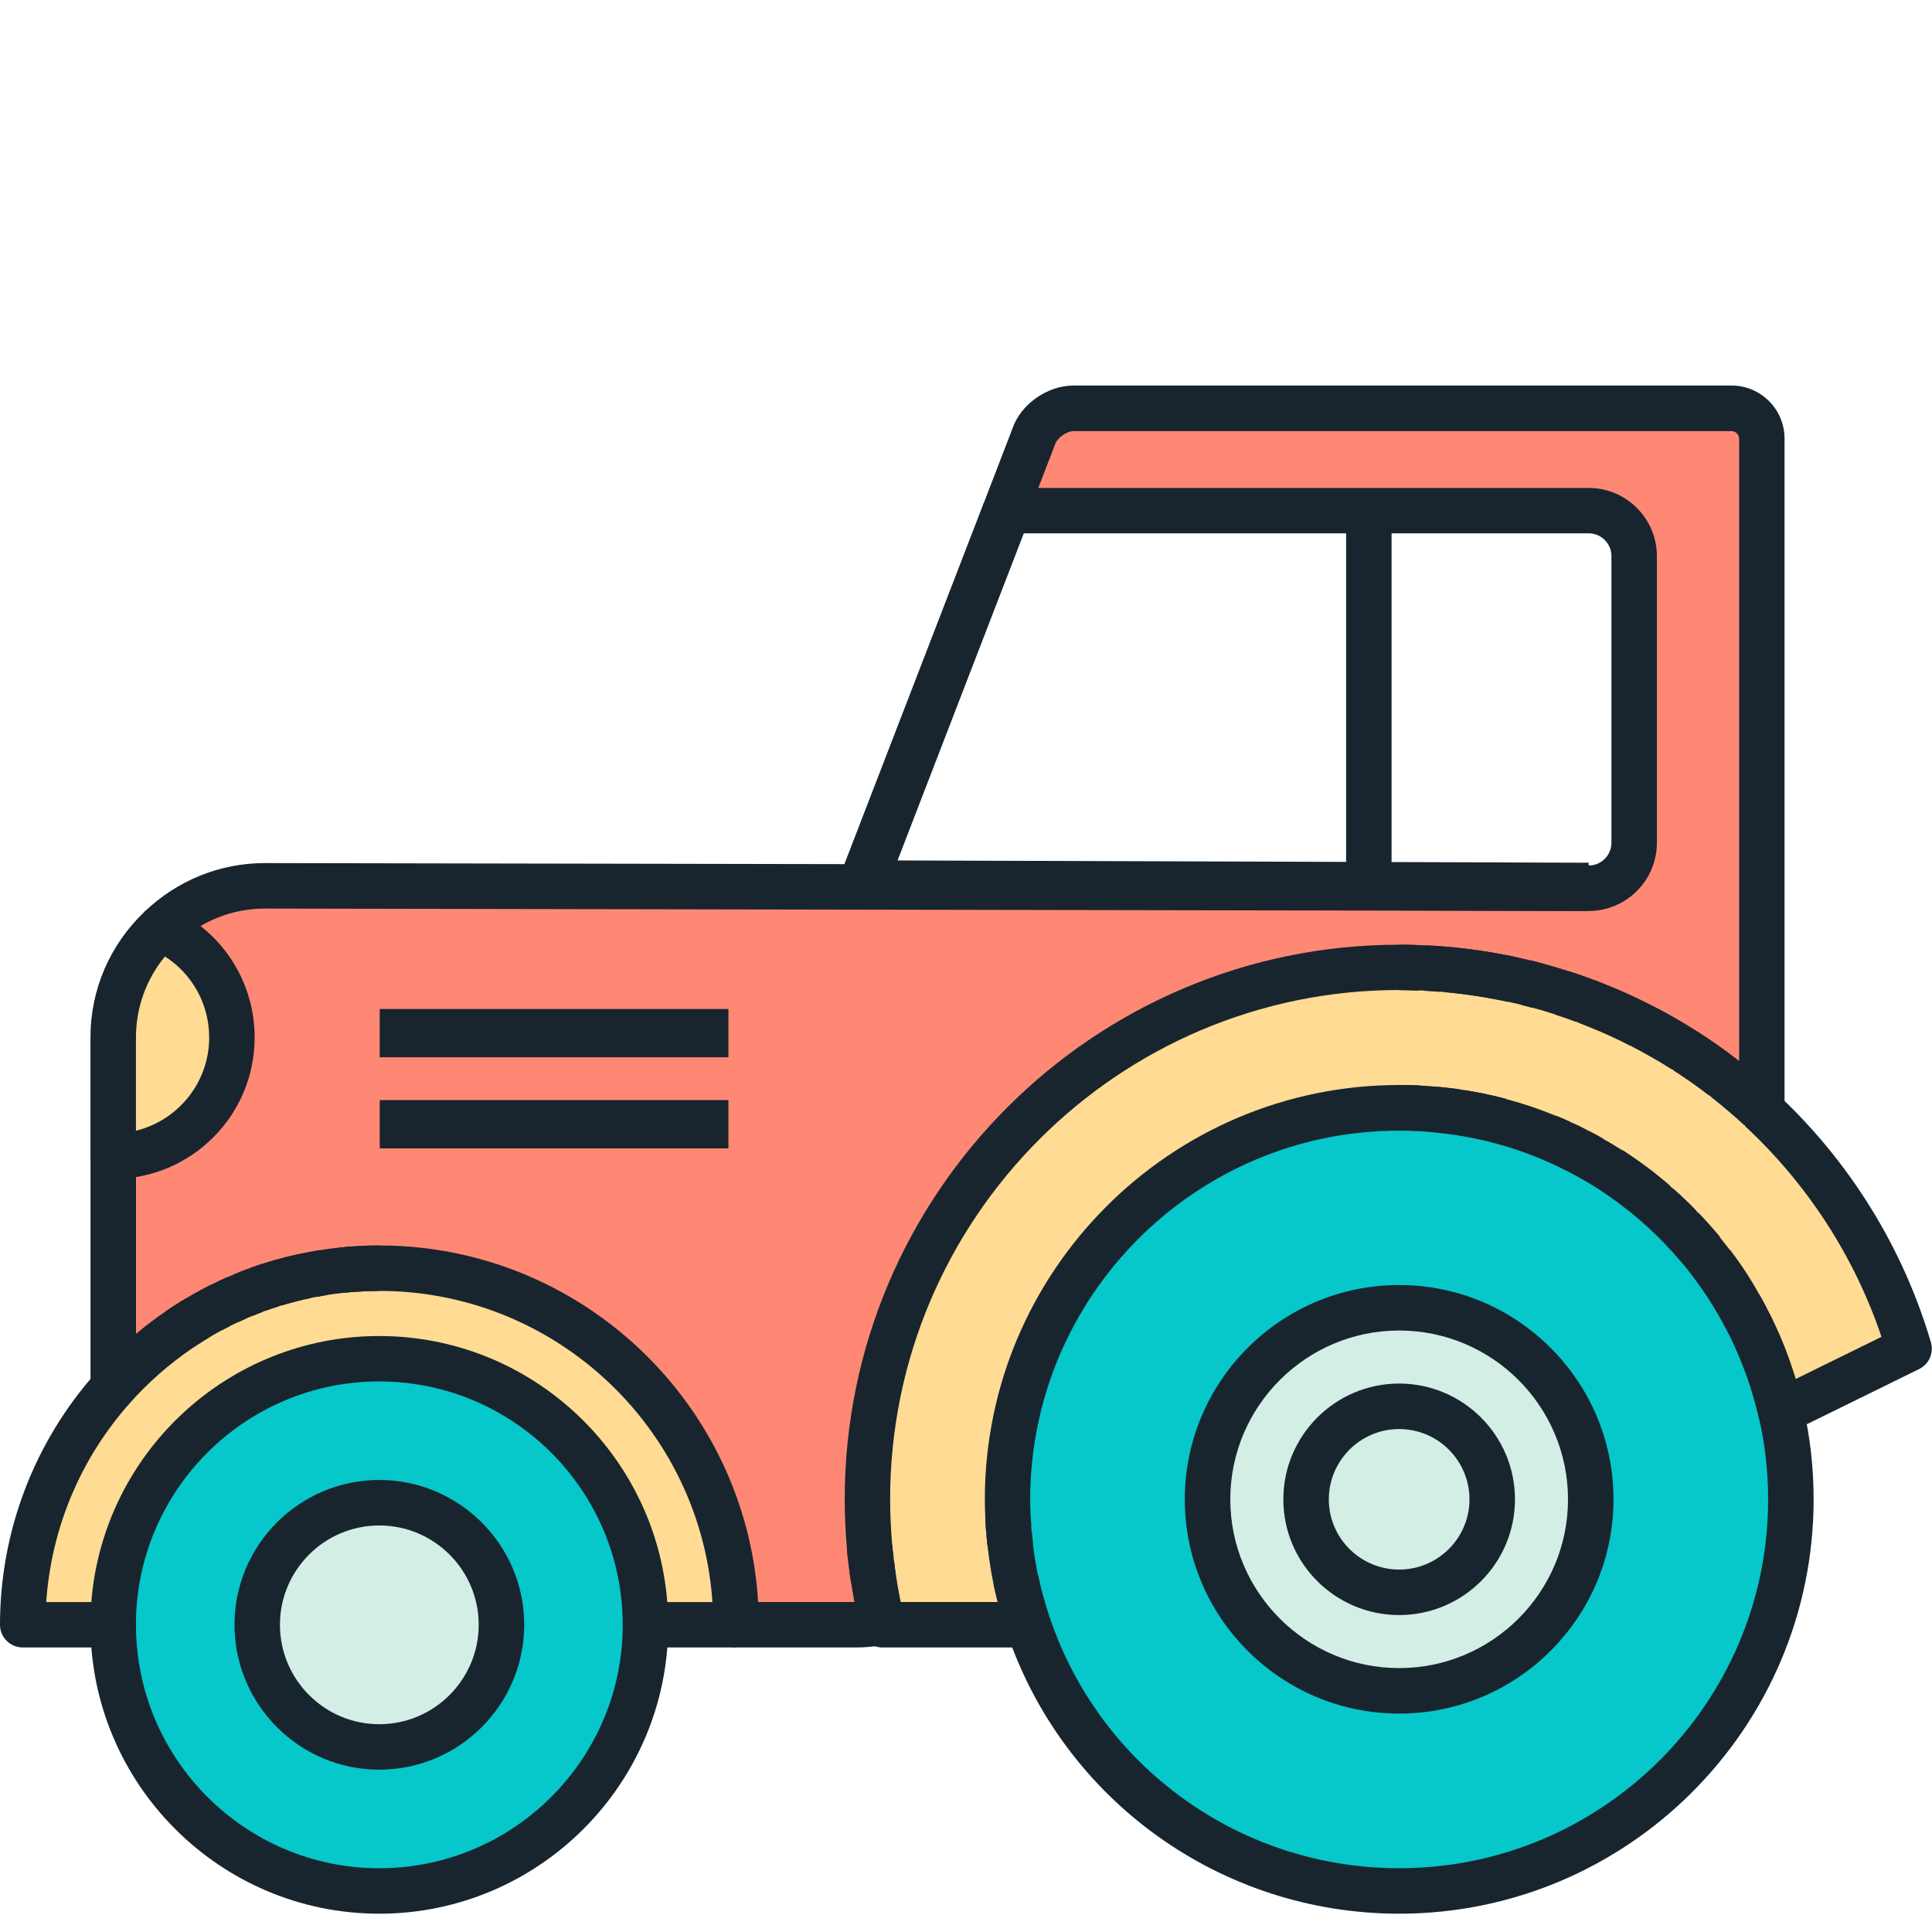
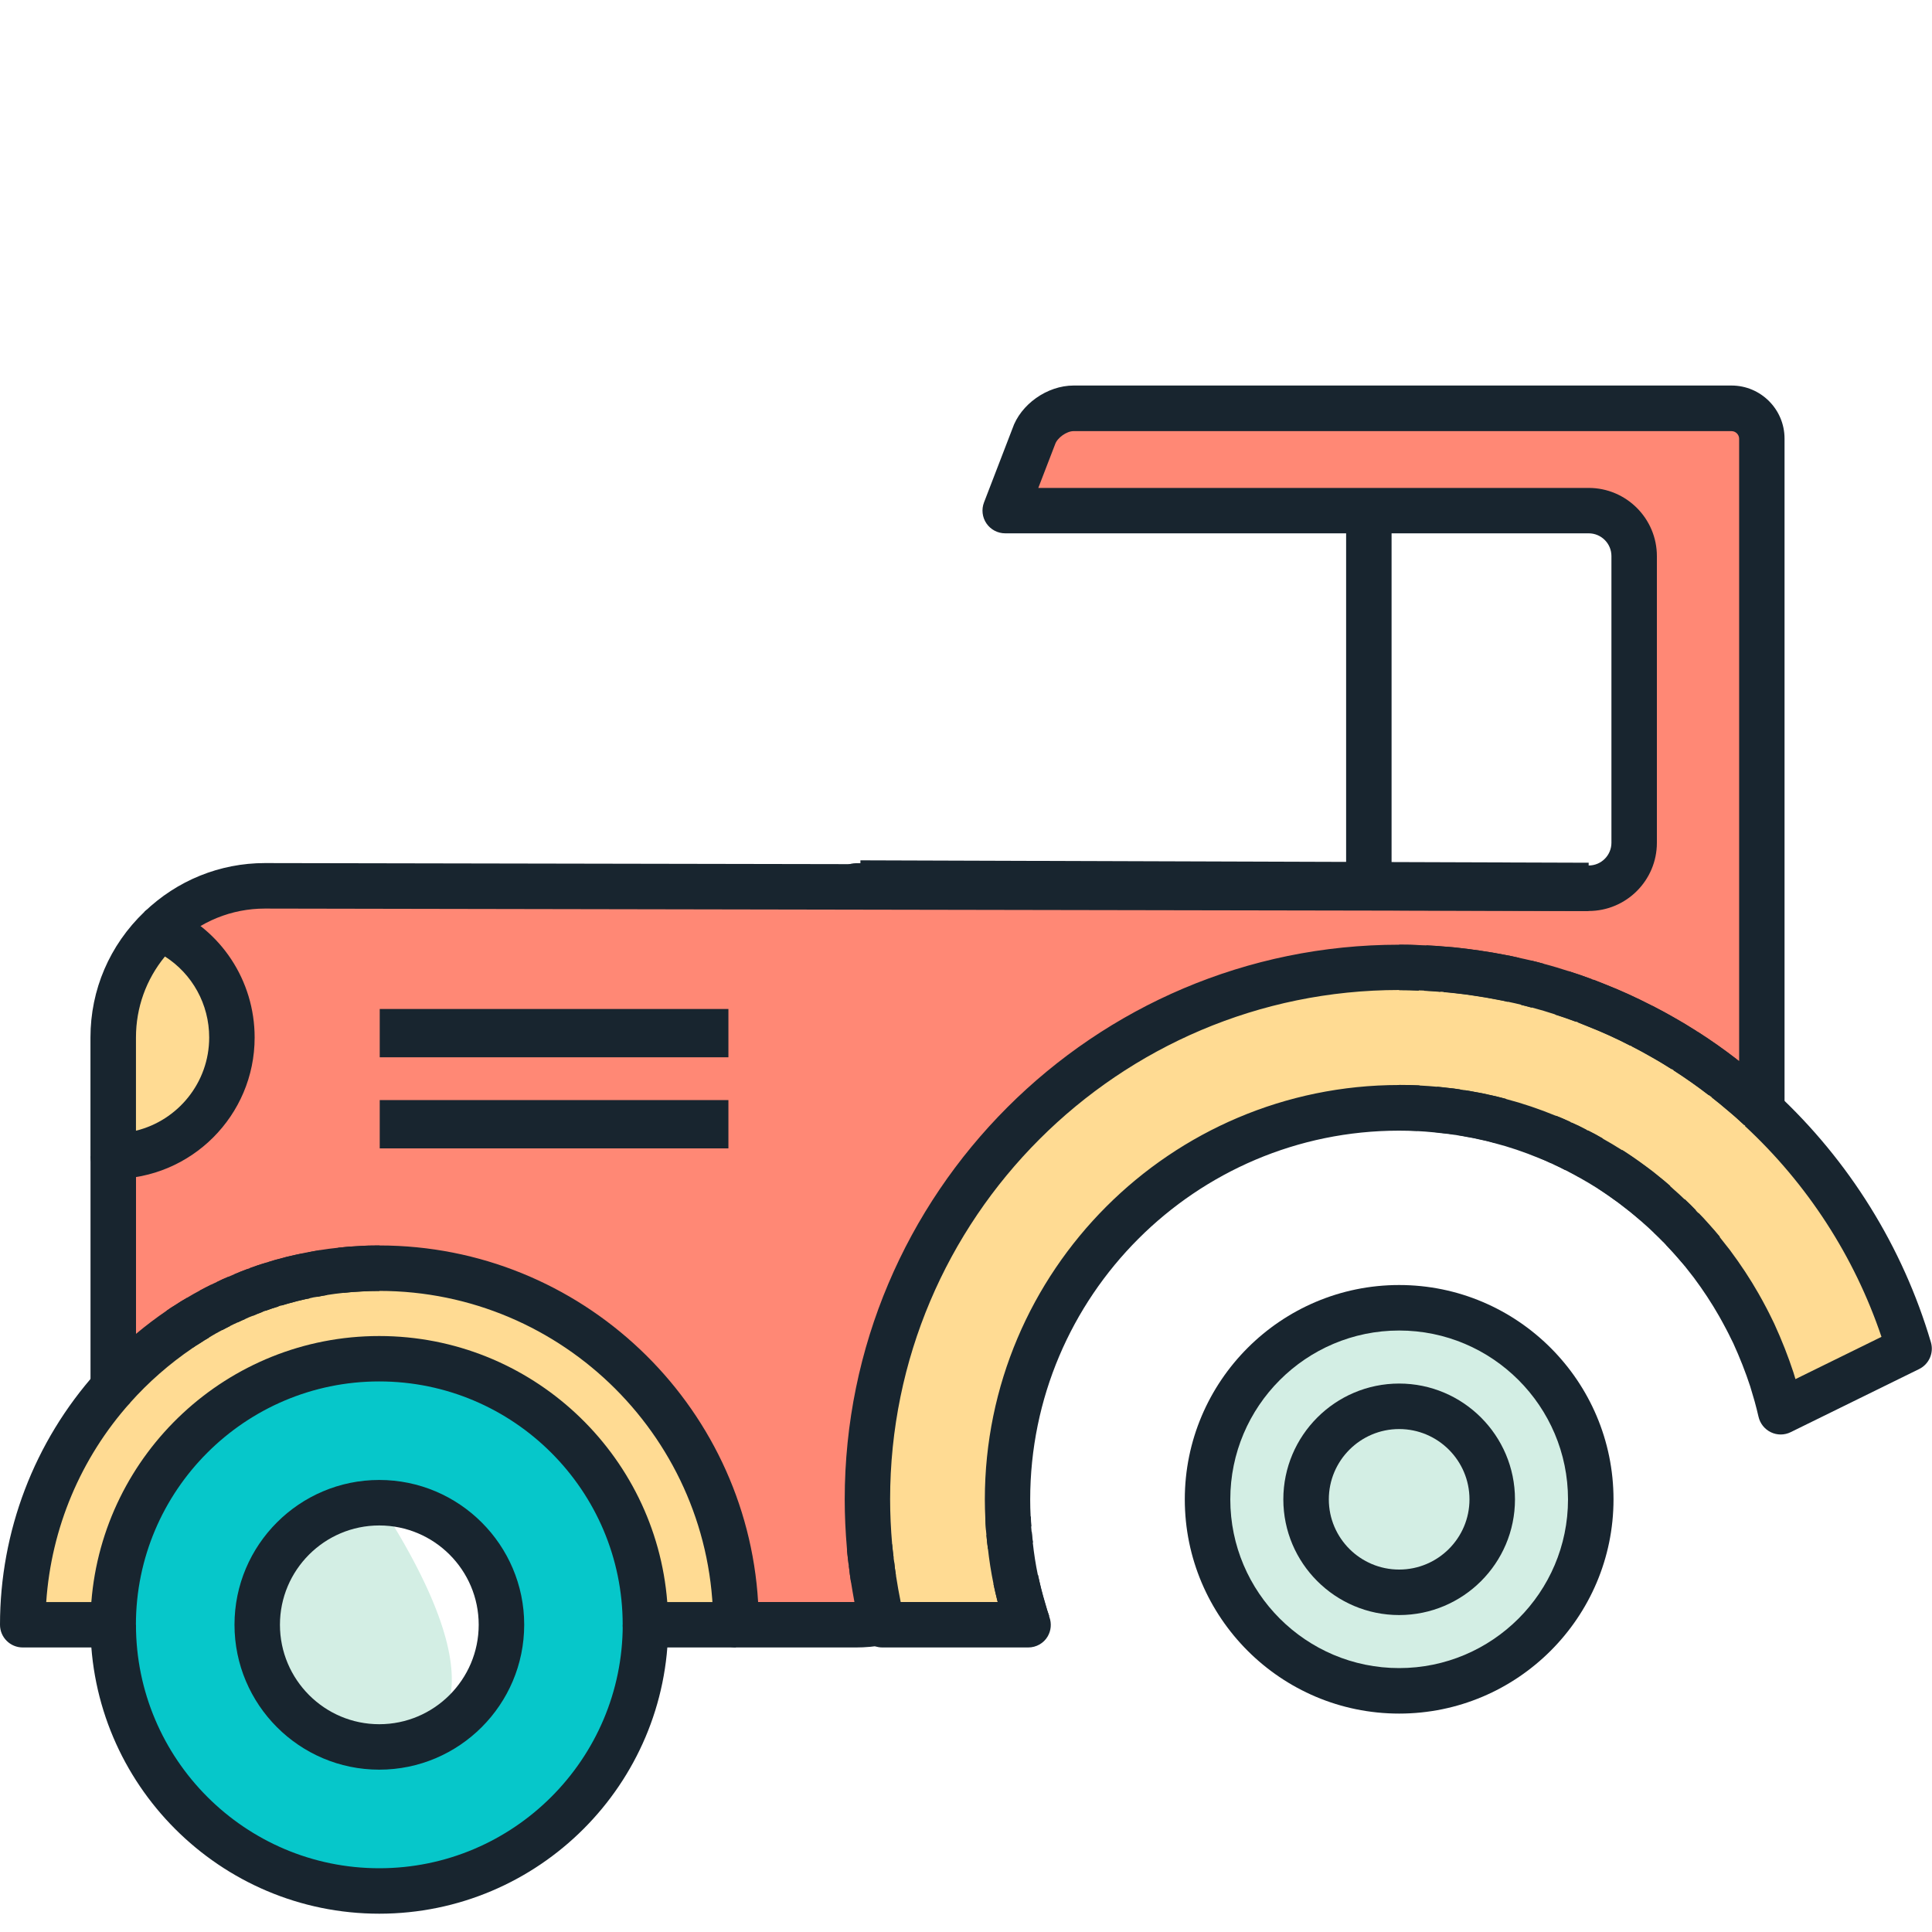
<svg xmlns="http://www.w3.org/2000/svg" width="40px" height="40px" viewBox="0 0 40 40" version="1.1">
  <title>ActividadesIndustrialesAgrícolasYGanaderas_40x40</title>
  <desc>Created with Sketch.</desc>
  <g id="ActividadesIndustrialesAgrícolasYGanaderas_40x40" stroke="none" stroke-width="1" fill="none" fill-rule="evenodd">
    <g id="shutterstock_383303479-[Convertido]-02" transform="translate(0, 7)" fill-rule="nonzero">
      <g id="Group" transform="translate(0, 1)">
-         <path d="M7.852,23.112 C9.249,23.112 10.382,24.245 10.382,25.638 C10.382,27.035 9.249,28.168 7.852,28.168 C6.455,28.168 5.326,27.035 5.326,25.638 C5.326,24.245 6.456,23.112 7.852,23.112 Z" id="Path" fill="#D3EEE4" />
+         <path d="M7.852,23.112 C10.382,27.035 9.249,28.168 7.852,28.168 C6.455,28.168 5.326,27.035 5.326,25.638 C5.326,24.245 6.456,23.112 7.852,23.112 Z" id="Path" fill="#D3EEE4" />
        <path d="M28.968,19.076 C31.159,19.076 32.935,20.852 32.935,23.043 C32.935,25.234 31.159,27.007 28.968,27.007 C26.777,27.007 25.001,25.234 25.001,23.043 C25.001,20.852 26.777,19.076 28.968,19.076 Z M30.895,23.043 C30.895,21.979 30.032,21.116 28.968,21.116 C27.904,21.116 27.041,21.979 27.041,23.043 C27.041,24.107 27.904,24.967 28.968,24.967 C30.032,24.967 30.895,24.107 30.895,23.043 Z" id="Shape" fill="#D3EEE4" />
        <path d="M28.968,21.116 C30.032,21.116 30.895,21.979 30.895,23.043 C30.895,24.107 30.032,24.967 28.968,24.967 C27.904,24.967 27.041,24.107 27.041,23.043 C27.041,21.979 27.904,21.116 28.968,21.116 Z" id="Path" fill="#D3EEE4" />
        <path d="M7.852,20.131 C10.896,20.131 13.363,22.598 13.363,25.639 C13.363,28.683 10.896,31.15 7.852,31.15 C4.811,31.15 2.344,28.683 2.344,25.639 C2.344,22.598 4.811,20.131 7.852,20.131 Z M10.382,25.639 C10.382,24.246 9.249,23.113 7.852,23.113 C6.455,23.113 5.326,24.246 5.326,25.639 C5.326,27.036 6.456,28.169 7.852,28.169 C9.249,28.168 10.382,27.035 10.382,25.639 Z" id="Shape" fill="#06C7CA" />
-         <path d="M36.871,21.226 C37.009,21.81 37.078,22.419 37.078,23.043 C37.078,27.518 33.447,31.15 28.968,31.15 C25.396,31.15 22.368,28.843 21.288,25.639 C21.285,25.633 21.285,25.626 21.282,25.62 C21.251,25.526 21.219,25.428 21.191,25.331 C21.128,25.124 21.078,24.914 21.031,24.7 C20.984,24.471 20.946,24.239 20.921,24.003 C20.909,23.918 20.899,23.83 20.893,23.746 C20.89,23.711 20.887,23.677 20.884,23.642 C20.878,23.567 20.874,23.488 20.871,23.413 C20.865,23.291 20.861,23.168 20.861,23.043 C20.861,18.564 24.489,14.933 28.968,14.933 C29.103,14.933 29.235,14.936 29.366,14.942 C29.479,14.948 29.595,14.955 29.708,14.967 C29.774,14.973 29.843,14.98 29.909,14.989 C29.994,14.995 30.075,15.008 30.157,15.02 C30.191,15.023 30.226,15.03 30.261,15.036 C30.327,15.045 30.39,15.058 30.456,15.07 C30.547,15.086 30.634,15.102 30.723,15.123 C30.836,15.145 30.949,15.173 31.059,15.205 C31.398,15.293 31.727,15.406 32.047,15.538 C32.135,15.573 32.223,15.61 32.308,15.651 C32.327,15.657 32.346,15.667 32.361,15.676 C32.452,15.717 32.54,15.758 32.625,15.805 C32.641,15.811 32.657,15.818 32.672,15.827 C32.763,15.874 32.851,15.921 32.939,15.971 C33.074,16.046 33.206,16.125 33.335,16.206 C33.492,16.307 33.642,16.413 33.793,16.523 C33.881,16.589 33.969,16.658 34.056,16.727 C34.128,16.786 34.201,16.846 34.273,16.909 C34.292,16.925 34.314,16.943 34.336,16.965 C34.411,17.028 34.484,17.097 34.556,17.166 C34.559,17.166 34.562,17.169 34.562,17.172 C34.634,17.241 34.706,17.31 34.775,17.382 C34.793,17.401 34.813,17.42 34.831,17.442 C34.897,17.511 34.96,17.58 35.023,17.649 C35.098,17.734 35.17,17.818 35.243,17.903 C35.312,17.991 35.381,18.079 35.45,18.167 C35.651,18.437 35.836,18.716 36.003,19.008 C36.059,19.105 36.113,19.206 36.166,19.306 C36.219,19.407 36.267,19.507 36.317,19.607 C36.458,19.915 36.584,20.232 36.69,20.558 C36.724,20.668 36.756,20.778 36.787,20.887 C36.818,21.003 36.846,21.113 36.871,21.226 Z M32.935,23.043 C32.935,20.852 31.159,19.076 28.968,19.076 C26.777,19.076 25.001,20.852 25.001,23.043 C25.001,25.234 26.777,27.007 28.968,27.007 C31.159,27.007 32.935,25.234 32.935,23.043 Z" id="Shape" fill="#06C7CA" />
        <path d="M3.314,11.221 C4.19,11.594 4.802,12.467 4.802,13.48 C4.802,14.836 3.7,15.937 2.345,15.937 L2.345,13.48 C2.344,12.592 2.718,11.792 3.314,11.221 Z" id="Path" fill="#FFDB93" />
        <path d="M7.852,18.257 C11.932,18.257 15.237,21.562 15.237,25.639 L13.363,25.639 C13.363,22.598 10.896,20.131 7.852,20.131 C4.811,20.131 2.344,22.598 2.344,25.639 L0.471,25.639 C0.471,23.753 1.177,22.033 2.345,20.727 C2.753,20.269 3.218,19.864 3.726,19.518 C3.773,19.484 3.82,19.452 3.87,19.424 C3.945,19.374 4.024,19.323 4.102,19.28 C4.19,19.227 4.278,19.176 4.369,19.129 C4.435,19.092 4.501,19.057 4.57,19.026 C4.614,19.004 4.658,18.982 4.702,18.963 C4.768,18.928 4.834,18.9 4.903,18.872 C4.95,18.85 4.997,18.831 5.044,18.812 C5.122,18.778 5.201,18.746 5.279,18.718 C5.298,18.712 5.32,18.702 5.338,18.696 C5.439,18.658 5.539,18.624 5.64,18.596 C5.656,18.59 5.675,18.583 5.69,18.58 C5.778,18.552 5.865,18.527 5.954,18.505 C6.01,18.489 6.067,18.473 6.127,18.461 C6.193,18.445 6.259,18.43 6.328,18.417 C6.375,18.404 6.422,18.395 6.473,18.389 C6.545,18.373 6.62,18.361 6.696,18.348 C6.815,18.329 6.934,18.313 7.057,18.301 C7.186,18.285 7.314,18.276 7.446,18.27 C7.579,18.26 7.714,18.257 7.852,18.257 Z" id="Path" fill="#FFDB93" />
        <path d="M39.529,19.92 L36.871,21.226 C36.849,21.113 36.821,21 36.786,20.89 C36.758,20.78 36.726,20.67 36.689,20.561 C36.585,20.235 36.463,19.918 36.316,19.61 C36.272,19.51 36.222,19.409 36.165,19.309 C36.118,19.208 36.061,19.108 36.002,19.011 C35.838,18.716 35.654,18.437 35.449,18.17 C35.38,18.082 35.311,17.994 35.242,17.906 C35.173,17.821 35.1,17.737 35.022,17.652 C34.962,17.583 34.899,17.514 34.83,17.445 C34.811,17.423 34.792,17.404 34.774,17.385 C34.705,17.313 34.633,17.241 34.561,17.175 C34.561,17.172 34.557,17.169 34.555,17.169 C34.483,17.097 34.411,17.031 34.335,16.968 C34.313,16.946 34.291,16.927 34.272,16.912 C34.2,16.849 34.128,16.786 34.055,16.73 C33.97,16.658 33.883,16.592 33.792,16.526 C33.644,16.416 33.491,16.31 33.334,16.209 C33.205,16.127 33.073,16.049 32.938,15.974 C32.85,15.921 32.762,15.873 32.671,15.83 C32.655,15.82 32.64,15.814 32.624,15.808 C32.536,15.761 32.448,15.717 32.36,15.679 C32.345,15.67 32.326,15.66 32.307,15.654 C32.222,15.613 32.134,15.576 32.046,15.541 C31.726,15.409 31.397,15.296 31.058,15.208 C30.948,15.177 30.835,15.152 30.722,15.126 C30.634,15.104 30.546,15.088 30.455,15.073 C30.392,15.06 30.326,15.048 30.26,15.039 C30.225,15.033 30.191,15.026 30.156,15.023 C30.074,15.01 29.99,14.998 29.908,14.992 C29.842,14.982 29.776,14.976 29.707,14.97 C29.594,14.957 29.478,14.951 29.365,14.945 C29.233,14.939 29.098,14.936 28.967,14.936 C24.488,14.936 20.86,18.567 20.86,23.046 C20.86,23.171 20.863,23.294 20.87,23.416 C20.873,23.491 20.876,23.57 20.883,23.645 C20.886,23.679 20.889,23.714 20.892,23.749 C20.898,23.837 20.908,23.922 20.92,24.006 C20.945,24.241 20.983,24.474 21.03,24.703 C21.074,24.917 21.127,25.127 21.19,25.334 C21.215,25.431 21.246,25.529 21.281,25.623 C21.284,25.629 21.284,25.636 21.287,25.642 L18.268,25.642 C18.265,25.626 18.261,25.611 18.258,25.595 C18.233,25.491 18.211,25.391 18.189,25.287 C18.148,25.089 18.114,24.892 18.082,24.691 C18.066,24.587 18.05,24.484 18.041,24.38 C18.035,24.355 18.032,24.333 18.032,24.311 C18.019,24.214 18.01,24.12 18,24.022 C17.972,23.699 17.956,23.376 17.956,23.046 C17.956,16.964 22.884,12.033 28.966,12.033 C29.107,12.033 29.252,12.036 29.393,12.042 C29.431,12.042 29.468,12.045 29.506,12.045 C29.625,12.051 29.748,12.058 29.867,12.07 C29.886,12.07 29.901,12.073 29.92,12.073 C30.008,12.079 30.093,12.089 30.177,12.098 C30.306,12.114 30.434,12.129 30.56,12.148 C30.733,12.173 30.905,12.202 31.078,12.236 C31.163,12.252 31.247,12.271 31.332,12.289 C31.423,12.308 31.508,12.327 31.596,12.349 C31.678,12.368 31.756,12.39 31.838,12.412 C32.004,12.456 32.171,12.506 32.334,12.559 C32.488,12.606 32.639,12.66 32.789,12.716 C32.805,12.722 32.821,12.726 32.836,12.732 C32.908,12.764 32.983,12.792 33.056,12.82 C33.37,12.945 33.674,13.084 33.972,13.237 C33.978,13.237 33.981,13.24 33.988,13.243 C34.135,13.318 34.283,13.4 34.427,13.481 C34.575,13.566 34.716,13.651 34.86,13.742 C34.873,13.752 34.888,13.761 34.901,13.767 C35.165,13.936 35.418,14.115 35.667,14.307 C35.686,14.323 35.708,14.338 35.73,14.354 C35.846,14.445 35.962,14.539 36.075,14.637 C36.195,14.737 36.314,14.841 36.427,14.948 C36.437,14.954 36.443,14.964 36.452,14.97 C37.885,16.295 38.961,17.996 39.529,19.92 Z" id="Path" fill="#FFDB93" />
        <path d="M28.341,10.383 L32.892,10.392 C33.41,10.392 33.834,9.968 33.834,9.45 L33.834,3.515 C33.834,2.997 33.41,2.573 32.892,2.573 L28.341,2.573 L20.812,2.573 L21.399,1.048 C21.509,0.722 21.882,0.455 22.227,0.455 L35.848,0.455 C36.193,0.455 36.476,0.738 36.476,1.083 L36.476,14.811 C36.476,14.868 36.466,14.918 36.454,14.968 C36.445,14.962 36.438,14.952 36.429,14.946 C36.313,14.839 36.197,14.732 36.077,14.635 C35.964,14.538 35.848,14.443 35.732,14.352 C35.71,14.336 35.688,14.321 35.669,14.305 C35.421,14.113 35.167,13.934 34.903,13.765 C34.89,13.759 34.875,13.749 34.862,13.74 C34.721,13.649 34.576,13.561 34.429,13.479 C34.285,13.394 34.137,13.316 33.99,13.241 C33.984,13.238 33.98,13.235 33.974,13.235 C33.676,13.078 33.371,12.94 33.058,12.818 C32.986,12.786 32.91,12.758 32.838,12.73 C32.822,12.724 32.806,12.72 32.791,12.714 C32.641,12.658 32.49,12.604 32.336,12.557 C32.173,12.504 32.007,12.453 31.84,12.41 C31.762,12.388 31.68,12.366 31.598,12.347 C31.51,12.325 31.425,12.306 31.334,12.287 C31.249,12.265 31.165,12.249 31.08,12.234 C30.907,12.2 30.735,12.171 30.562,12.146 C30.436,12.127 30.308,12.109 30.179,12.096 C30.094,12.086 30.006,12.077 29.922,12.071 C29.903,12.071 29.888,12.068 29.869,12.068 C29.75,12.056 29.627,12.049 29.508,12.043 C29.47,12.043 29.433,12.04 29.395,12.04 C29.254,12.034 29.11,12.031 28.968,12.031 C22.886,12.031 17.958,16.962 17.958,23.044 C17.958,23.373 17.974,23.697 18.002,24.02 C18.012,24.117 18.021,24.215 18.034,24.309 C18.034,24.331 18.037,24.353 18.043,24.378 C18.052,24.482 18.068,24.585 18.084,24.689 C18.115,24.89 18.15,25.087 18.191,25.285 C18.21,25.389 18.235,25.492 18.26,25.593 C18.084,25.621 17.905,25.64 17.723,25.64 L15.237,25.64 C15.237,21.563 11.932,18.258 7.852,18.258 C7.714,18.258 7.579,18.261 7.444,18.271 C7.312,18.277 7.183,18.287 7.055,18.302 C6.933,18.315 6.813,18.33 6.694,18.349 C6.619,18.362 6.543,18.374 6.471,18.39 C6.421,18.396 6.374,18.406 6.326,18.418 C6.257,18.431 6.191,18.446 6.125,18.462 C6.066,18.475 6.009,18.49 5.952,18.506 C5.864,18.528 5.776,18.553 5.688,18.581 C5.672,18.584 5.653,18.591 5.638,18.597 C5.537,18.625 5.437,18.66 5.336,18.697 C5.317,18.703 5.296,18.713 5.277,18.719 C5.199,18.747 5.12,18.779 5.042,18.813 C4.995,18.832 4.948,18.851 4.901,18.873 C4.832,18.901 4.766,18.932 4.7,18.964 C4.656,18.983 4.612,19.005 4.568,19.027 C4.5,19.06 4.435,19.095 4.369,19.129 C4.278,19.176 4.19,19.226 4.102,19.28 C4.024,19.324 3.945,19.374 3.87,19.424 C3.82,19.452 3.773,19.487 3.726,19.518 C3.218,19.863 2.753,20.268 2.345,20.727 L2.345,15.937 C3.701,15.937 4.802,14.835 4.802,13.48 C4.802,12.466 4.19,11.594 3.314,11.221 C3.879,10.678 4.642,10.342 5.483,10.342 L28.341,10.383 Z" id="Path" fill="#FF8875" />
      </g>
      <g id="Group" fill="#18252F">
-         <path d="M28.968,32.621 C25.283,32.621 22.017,30.277 20.842,26.789 L21.734,26.489 C22.78,29.594 25.687,31.68 28.968,31.68 C33.18,31.68 36.607,28.255 36.607,24.044 C36.607,23.455 36.541,22.88 36.412,22.335 C36.389,22.22 36.365,22.124 36.336,22.031 C36.304,21.91 36.276,21.812 36.243,21.714 C36.138,21.382 36.023,21.091 35.891,20.814 C35.847,20.713 35.803,20.626 35.754,20.539 C35.748,20.529 35.743,20.518 35.738,20.508 C35.698,20.423 35.65,20.339 35.6,20.256 C35.442,19.972 35.268,19.708 35.075,19.456 L35.823,18.883 C36.044,19.172 36.243,19.474 36.413,19.782 C36.479,19.888 36.536,19.993 36.583,20.093 C36.644,20.202 36.698,20.311 36.746,20.42 C36.892,20.724 37.022,21.055 37.137,21.418 C37.175,21.529 37.211,21.651 37.242,21.773 C37.274,21.874 37.307,22.004 37.333,22.136 C37.475,22.734 37.549,23.381 37.549,24.043 C37.549,28.773 33.7,32.621 28.968,32.621 Z" id="Path" />
        <path d="M34.878,19.203 C34.815,19.125 34.748,19.048 34.677,18.97 C34.615,18.899 34.56,18.838 34.499,18.777 L35.165,18.111 C35.242,18.188 35.313,18.265 35.38,18.342 C35.455,18.424 35.534,18.515 35.609,18.607 L34.878,19.203 Z" id="Path" />
        <path d="M34.435,18.71 C34.373,18.646 34.308,18.581 34.244,18.522 L34.88,17.827 C34.959,17.9 35.039,17.979 35.115,18.059 L34.435,18.71 Z" id="Path" />
-         <path d="M34.222,18.501 C34.16,18.439 34.098,18.383 34.034,18.329 L34.637,17.606 C34.723,17.678 34.806,17.753 34.888,17.836 L34.222,18.501 Z" id="Path" />
        <path d="M33.963,18.265 C33.898,18.208 33.832,18.151 33.767,18.099 C33.675,18.021 33.598,17.964 33.517,17.905 C33.373,17.798 33.229,17.698 33.081,17.603 L33.589,16.81 C33.755,16.916 33.918,17.029 34.074,17.145 C34.171,17.215 34.268,17.289 34.362,17.369 C34.425,17.417 34.504,17.485 34.582,17.554 L33.963,18.265 Z" id="Path" />
        <path d="M32.694,17.374 C32.62,17.329 32.545,17.289 32.468,17.252 L32.876,16.404 C32.981,16.455 33.082,16.509 33.183,16.57 L32.694,17.374 Z" id="Path" />
        <path d="M32.402,17.221 C32.327,17.181 32.251,17.143 32.175,17.11 L32.545,16.244 C32.646,16.287 32.746,16.337 32.846,16.391 L32.402,17.221 Z" id="Path" />
        <path d="M32.102,17.076 C32.028,17.04 31.952,17.008 31.875,16.978 L32.219,16.101 C32.319,16.14 32.418,16.183 32.514,16.229 L32.102,17.076 Z" id="Path" />
        <path d="M30.93,16.659 C30.828,16.63 30.725,16.607 30.62,16.584 C30.532,16.563 30.455,16.549 30.376,16.535 C30.373,16.534 30.344,16.529 30.342,16.529 C30.293,16.519 30.246,16.51 30.196,16.503 L30.326,15.571 C30.392,15.58 30.454,15.592 30.519,15.604 C30.638,15.625 30.736,15.643 30.835,15.667 C30.946,15.692 31.068,15.719 31.187,15.753 L30.93,16.659 Z" id="Path" />
        <path d="M30.086,16.486 C30.017,16.475 29.947,16.464 29.876,16.459 C29.865,16.458 29.854,16.457 29.843,16.455 C29.785,16.447 29.727,16.442 29.666,16.436 L29.753,15.499 C29.825,15.505 29.893,15.512 29.961,15.521 C30.052,15.528 30.141,15.542 30.23,15.555 L30.086,16.486 Z" id="Path" />
        <path d="M29.345,16.413 C29.22,16.407 29.096,16.404 28.968,16.404 L28.968,15.462 C29.11,15.462 29.249,15.465 29.388,15.472 L29.345,16.413 Z" id="Path" />
        <path d="M20.415,24.683 C20.408,24.6 20.404,24.514 20.401,24.431 L21.342,24.397 C21.344,24.465 21.348,24.536 21.353,24.603 L20.415,24.683 Z" id="Path" />
        <path d="M20.455,25.071 C20.441,24.976 20.43,24.88 20.423,24.781 L21.362,24.712 C21.368,24.788 21.376,24.862 21.387,24.936 L20.455,25.071 Z" id="Path" />
        <path d="M20.84,26.783 C20.8,26.674 20.764,26.562 20.735,26.45 C20.674,26.25 20.616,26.023 20.569,25.796 L21.491,25.605 C21.532,25.805 21.583,26.003 21.641,26.195 C21.667,26.296 21.694,26.378 21.723,26.458 L20.84,26.783 Z" id="Path" />
        <path d="M28.968,28.478 C26.521,28.478 24.53,26.489 24.53,24.043 C24.53,21.596 26.521,19.605 28.968,19.605 C31.415,19.605 33.406,21.596 33.406,24.043 C33.406,26.488 31.415,28.478 28.968,28.478 Z M28.968,20.547 C27.04,20.547 25.472,22.116 25.472,24.043 C25.472,25.969 27.041,27.536 28.968,27.536 C30.895,27.536 32.464,25.969 32.464,24.043 C32.464,22.115 30.896,20.547 28.968,20.547 Z" id="Shape" />
        <path d="M28.968,26.438 C27.646,26.438 26.57,25.364 26.57,24.043 C26.57,22.721 27.646,21.645 28.968,21.645 C30.29,21.645 31.366,22.721 31.366,24.043 C31.366,25.364 30.291,26.438 28.968,26.438 Z M28.968,22.587 C28.165,22.587 27.512,23.24 27.512,24.043 C27.512,24.844 28.165,25.496 28.968,25.496 C29.771,25.496 30.424,24.844 30.424,24.043 C30.424,23.24 29.771,22.587 28.968,22.587 Z" id="Shape" />
        <path d="M7.852,32.621 C4.555,32.621 1.873,29.937 1.873,26.639 L2.815,26.639 C2.815,29.418 5.075,31.68 7.852,31.68 C10.631,31.68 12.893,29.419 12.893,26.639 L13.835,26.639 C13.835,29.937 11.151,32.621 7.852,32.621 Z" id="Path" />
        <path d="M7.852,29.639 C6.199,29.639 4.855,28.293 4.855,26.638 C4.855,24.985 6.2,23.641 7.852,23.641 C9.506,23.641 10.853,24.986 10.853,26.638 C10.853,28.293 9.507,29.639 7.852,29.639 Z M7.852,24.583 C6.719,24.583 5.796,25.505 5.796,26.639 C5.796,27.774 6.718,28.698 7.852,28.698 C8.987,28.698 9.911,27.774 9.911,26.639 C9.911,25.505 8.988,24.583 7.852,24.583 Z" id="Shape" />
        <rect id="Rectangle" transform="translate(25.352, 11.366) rotate(-89.811) translate(-25.352, -11.366) " x="24.881" y="3.826" width="1" height="15.078" />
        <path d="M17.814,11.816 C17.789,11.816 17.766,11.815 17.742,11.814 C17.731,11.814 17.72,11.814 17.709,11.813 C17.456,11.805 17.253,11.598 17.253,11.343 C17.253,11.083 17.464,10.872 17.724,10.872 L17.815,10.872 C18.075,10.872 18.286,11.083 18.286,11.343 C18.285,11.601 18.074,11.816 17.814,11.816 Z" id="Path" />
-         <rect id="Rectangle" transform="translate(19.311, 7.459) rotate(-68.899) translate(-19.311, -7.459) " x="15.149" y="6.988" width="8.326" height="1" />
        <polygon id="Path" points="27.87 11.392 27.87 3.574 28.811 3.574 28.811 11.376" />
        <path d="M15.237,27.109 L13.363,27.109 C13.103,27.109 12.892,26.898 12.892,26.638 C12.892,23.861 10.631,21.601 7.851,21.601 C5.074,21.601 2.814,23.861 2.814,26.638 C2.814,26.898 2.603,27.109 2.343,27.109 L0.471,27.109 C0.211,27.109 0,26.899 0,26.639 C0,24.707 0.708,22.851 1.993,21.414 L2.695,22.042 C1.669,23.189 1.061,24.64 0.957,26.169 L1.891,26.169 C2.132,23.091 4.713,20.661 7.851,20.661 C10.991,20.661 13.574,23.091 13.815,26.169 L15.236,26.169 L15.236,27.109 L15.237,27.109 Z" id="Path" />
        <path d="M4.003,20.898 L3.447,20.139 C3.504,20.097 3.561,20.059 3.622,20.024 C3.703,19.97 3.788,19.917 3.872,19.87 L4.331,20.692 C4.264,20.73 4.196,20.773 4.131,20.816 C4.121,20.823 4.11,20.829 4.099,20.836 C4.067,20.854 4.035,20.875 4.003,20.898 Z" id="Path" />
        <path d="M4.601,20.539 L4.136,19.72 C4.214,19.676 4.293,19.635 4.375,19.597 L4.762,20.455 C4.707,20.48 4.654,20.508 4.601,20.539 Z" id="Path" />
        <path d="M4.921,20.379 L4.481,19.547 C4.56,19.505 4.64,19.47 4.724,19.436 L5.079,20.308 C5.025,20.33 4.973,20.352 4.921,20.379 Z" id="Path" />
        <path d="M5.232,20.244 L4.854,19.382 C4.942,19.343 5.031,19.308 5.119,19.276 L5.437,20.162 C5.369,20.186 5.301,20.214 5.232,20.244 Z" id="Path" />
        <path d="M5.503,20.137 L5.173,19.255 C5.286,19.213 5.399,19.174 5.512,19.143 L5.766,20.05 C5.679,20.074 5.591,20.104 5.503,20.137 Z" id="Path" />
        <path d="M5.834,20.028 L5.546,19.132 C5.644,19.1 5.742,19.072 5.841,19.048 C5.899,19.031 5.963,19.014 6.029,19 C6.092,18.985 6.165,18.968 6.243,18.954 L6.412,19.88 C6.351,19.891 6.294,19.905 6.236,19.919 C6.178,19.931 6.133,19.944 6.089,19.956 C5.989,19.981 5.911,20.003 5.834,20.028 Z" id="Path" />
        <path d="M6.572,19.849 L6.372,18.929 C6.451,18.912 6.534,18.898 6.617,18.884 L6.772,19.813 C6.704,19.824 6.636,19.835 6.572,19.849 Z" id="Path" />
        <path d="M7.112,19.768 L6.999,18.833 C7.139,18.816 7.279,18.805 7.423,18.799 C7.558,18.789 7.703,18.786 7.853,18.786 L7.853,19.728 C7.726,19.728 7.602,19.731 7.478,19.739 C7.346,19.746 7.229,19.754 7.112,19.768 Z" id="Path" />
        <path d="M21.288,27.109 L18.269,27.109 C18.047,27.109 17.856,26.954 17.809,26.738 L17.801,26.698 C17.774,26.59 17.748,26.479 17.727,26.368 L18.269,26.27 L18.269,26.168 L20.657,26.168 C20.624,26.039 20.596,25.914 20.571,25.802 C20.518,25.545 20.479,25.295 20.453,25.054 C20.441,24.976 20.431,24.878 20.423,24.783 L20.414,24.686 C20.407,24.601 20.403,24.515 20.4,24.432 C20.394,24.309 20.39,24.178 20.39,24.045 C20.39,19.314 24.238,15.464 28.968,15.464 C29.107,15.464 29.249,15.467 29.388,15.474 C29.53,15.482 29.647,15.489 29.76,15.501 C29.838,15.509 29.901,15.515 29.96,15.523 C30.049,15.53 30.14,15.544 30.228,15.557 C30.25,15.559 30.298,15.566 30.346,15.575 C30.4,15.582 30.474,15.596 30.546,15.611 C30.636,15.626 30.734,15.644 30.833,15.669 C30.936,15.689 31.062,15.72 31.185,15.755 C31.519,15.842 31.872,15.961 32.224,16.106 C32.309,16.139 32.401,16.178 32.489,16.22 C32.517,16.231 32.544,16.244 32.571,16.259 C32.659,16.299 32.744,16.339 32.826,16.383 C32.85,16.393 32.872,16.404 32.895,16.417 C32.988,16.466 33.079,16.514 33.17,16.566 C33.308,16.643 33.447,16.726 33.583,16.812 C33.75,16.919 33.907,17.031 34.066,17.146 C34.161,17.217 34.25,17.287 34.338,17.357 C34.427,17.43 34.503,17.493 34.579,17.559 C34.596,17.573 34.622,17.595 34.649,17.622 C34.727,17.688 34.803,17.76 34.877,17.831 L34.877,17.831 C34.88,17.834 34.884,17.837 34.887,17.841 C34.963,17.914 35.039,17.987 35.111,18.062 C35.138,18.089 35.163,18.114 35.187,18.143 C35.237,18.194 35.302,18.266 35.367,18.337 C35.448,18.427 35.521,18.513 35.594,18.599 L35.816,18.881 C36.041,19.183 36.238,19.482 36.407,19.779 C36.465,19.879 36.521,19.984 36.577,20.09 C36.614,20.16 36.649,20.231 36.683,20.301 L36.732,20.401 C36.891,20.748 37.023,21.085 37.132,21.417 C37.147,21.464 37.16,21.509 37.173,21.553 L38.954,20.678 C38.394,19.017 37.423,17.516 36.129,16.315 L36.77,15.625 C38.286,17.031 39.395,18.817 39.977,20.789 C40.042,21.009 39.939,21.244 39.733,21.345 L37.075,22.651 C36.946,22.715 36.794,22.716 36.664,22.653 C36.534,22.59 36.44,22.472 36.408,22.331 C36.384,22.226 36.358,22.124 36.329,22.018 L36.313,21.963 C36.288,21.877 36.263,21.79 36.236,21.703 C36.14,21.41 36.021,21.107 35.884,20.807 L35.838,20.715 C35.808,20.653 35.778,20.592 35.745,20.53 C35.694,20.435 35.644,20.339 35.591,20.247 C35.439,19.981 35.264,19.714 35.068,19.451 L34.868,19.196 C34.809,19.127 34.74,19.046 34.668,18.965 C34.611,18.903 34.55,18.837 34.487,18.77 L34.445,18.725 C34.367,18.644 34.3,18.58 34.233,18.516 C34.23,18.513 34.226,18.51 34.223,18.507 C34.16,18.447 34.097,18.386 34.031,18.331 C34.019,18.321 34.008,18.311 33.997,18.3 C33.987,18.29 33.976,18.282 33.968,18.275 C33.892,18.208 33.823,18.152 33.754,18.095 C33.673,18.032 33.59,17.966 33.507,17.903 C33.37,17.803 33.227,17.702 33.078,17.606 C32.959,17.531 32.835,17.456 32.707,17.385 C32.62,17.335 32.538,17.292 32.453,17.248 C32.45,17.246 32.448,17.245 32.445,17.244 C32.429,17.237 32.406,17.227 32.394,17.22 C32.321,17.18 32.244,17.145 32.165,17.109 C32.154,17.104 32.143,17.099 32.132,17.093 C32.121,17.089 32.11,17.084 32.099,17.079 C32.025,17.043 31.949,17.011 31.872,16.981 C31.552,16.849 31.241,16.744 30.938,16.666 C30.83,16.635 30.731,16.61 30.63,16.591 C30.53,16.567 30.453,16.553 30.374,16.54 C30.307,16.527 30.251,16.516 30.194,16.508 C30.152,16.501 30.131,16.496 30.109,16.495 C30.014,16.481 29.941,16.47 29.872,16.465 C29.861,16.464 29.851,16.463 29.84,16.461 C29.79,16.454 29.739,16.449 29.688,16.444 C29.686,16.444 29.656,16.441 29.654,16.441 C29.557,16.43 29.458,16.425 29.36,16.419 C29.217,16.412 29.09,16.409 28.965,16.409 C24.754,16.409 21.329,19.836 21.329,24.048 C21.329,24.165 21.332,24.279 21.338,24.393 C21.341,24.468 21.344,24.539 21.349,24.607 L21.358,24.709 C21.364,24.789 21.372,24.866 21.383,24.94 C21.408,25.169 21.442,25.388 21.488,25.609 C21.526,25.78 21.575,25.99 21.638,26.198 C21.666,26.296 21.696,26.387 21.725,26.475 L21.725,26.475 C21.726,26.477 21.726,26.479 21.727,26.481 C21.775,26.613 21.762,26.76 21.69,26.882 C21.609,27.021 21.455,27.109 21.288,27.109 Z" id="Path" />
        <path d="M17.619,25.76 C17.602,25.647 17.585,25.533 17.574,25.42 L18.512,25.334 C18.521,25.428 18.535,25.522 18.549,25.616 L17.619,25.76 Z" id="Path" />
        <path d="M17.567,25.37 C17.554,25.278 17.545,25.183 17.535,25.088 L18.47,24.972 L18.472,24.994 C18.48,25.079 18.489,25.163 18.5,25.245 L17.567,25.37 Z" id="Path" />
        <path d="M29.374,13.51 C29.24,13.504 29.102,13.501 28.968,13.501 L28.968,12.559 C29.116,12.559 29.267,12.562 29.415,12.569 L29.374,13.51 Z" id="Path" />
        <path d="M29.821,13.536 C29.71,13.525 29.595,13.519 29.484,13.513 L29.532,12.573 C29.659,12.579 29.79,12.586 29.917,12.6 L29.821,13.536 Z" id="Path" />
        <path d="M31.217,13.743 C31.143,13.724 31.069,13.71 30.995,13.697 C30.824,13.663 30.659,13.636 30.495,13.612 C30.375,13.594 30.255,13.576 30.134,13.565 C30.049,13.555 29.971,13.547 29.89,13.541 L29.955,12.602 C30.05,12.608 30.141,12.619 30.232,12.629 C30.362,12.642 30.499,12.661 30.632,12.681 C30.811,12.707 30.992,12.737 31.172,12.773 C31.261,12.789 31.356,12.807 31.452,12.832 L31.217,13.743 Z" id="Path" />
        <path d="M31.712,13.863 C31.641,13.843 31.567,13.823 31.493,13.806 L31.703,12.888 C31.792,12.908 31.881,12.932 31.967,12.956 L31.712,13.863 Z" id="Path" />
        <path d="M32.626,14.155 C32.484,14.102 32.343,14.052 32.198,14.007 L32.474,13.107 C32.637,13.157 32.797,13.213 32.956,13.273 L32.626,14.155 Z" id="Path" />
        <path d="M33.755,14.652 C33.473,14.504 33.189,14.375 32.887,14.257 C32.821,14.229 32.771,14.21 32.722,14.19 L32.666,14.168 L33.01,13.292 L33.062,13.312 C33.123,13.336 33.186,13.36 33.246,13.386 C33.56,13.508 33.884,13.656 34.193,13.818 L33.755,14.652 Z" id="Path" />
        <path d="M34.608,15.136 C34.476,15.051 34.34,14.968 34.202,14.892 C34.055,14.806 33.916,14.732 33.777,14.661 L34.205,13.822 C34.36,13.902 34.516,13.984 34.668,14.074 C34.815,14.155 34.968,14.248 35.118,14.345 L34.608,15.136 Z" id="Path" />
        <path d="M35.381,15.678 C35.142,15.493 34.902,15.325 34.648,15.161 L35.157,14.369 C35.434,14.547 35.695,14.731 35.955,14.932 L35.381,15.678 Z" id="Path" />
        <path d="M36.11,16.292 C36.001,16.192 35.892,16.091 35.78,16 C35.662,15.898 35.552,15.809 35.442,15.723 L36.022,14.982 C36.144,15.078 36.266,15.177 36.385,15.279 C36.501,15.373 36.624,15.486 36.748,15.6 L36.11,16.292 Z" id="Path" />
        <rect id="Rectangle" x="7.862" y="13.89" width="7.219" height="1" />
        <rect id="Rectangle" x="7.862" y="15.776" width="7.219" height="1" />
        <path d="M17.723,27.109 L15.237,27.109 C14.977,27.109 14.766,26.898 14.766,26.638 C14.766,22.827 11.664,19.727 7.852,19.727 C7.725,19.727 7.601,19.73 7.477,19.738 C7.346,19.744 7.229,19.753 7.111,19.767 C6.989,19.78 6.878,19.794 6.768,19.812 C6.703,19.823 6.636,19.834 6.571,19.848 C6.557,19.851 6.543,19.854 6.528,19.855 C6.5,19.858 6.474,19.864 6.447,19.871 C6.435,19.874 6.423,19.877 6.41,19.879 C6.35,19.89 6.292,19.904 6.234,19.918 C6.176,19.93 6.131,19.943 6.087,19.955 C5.987,19.98 5.91,20.002 5.833,20.027 C5.818,20.032 5.803,20.036 5.788,20.039 C5.678,20.073 5.59,20.103 5.502,20.136 C5.461,20.151 5.441,20.159 5.422,20.165 C5.368,20.185 5.299,20.212 5.231,20.242 C5.169,20.267 5.135,20.281 5.102,20.297 C5.019,20.331 4.962,20.359 4.905,20.386 C4.85,20.41 4.815,20.428 4.781,20.445 C4.724,20.473 4.672,20.5 4.621,20.527 L4.586,20.545 C4.503,20.588 4.424,20.633 4.345,20.681 C4.263,20.727 4.195,20.771 4.131,20.814 C4.121,20.821 4.11,20.827 4.099,20.834 C4.075,20.847 4.051,20.864 4.029,20.88 L3.987,20.91 C3.51,21.234 3.075,21.615 2.696,22.04 C2.566,22.186 2.359,22.236 2.177,22.167 C1.994,22.097 1.874,21.922 1.874,21.727 L1.874,16.937 L2.816,16.937 L2.816,20.616 C3.022,20.443 3.238,20.28 3.462,20.128 L3.499,20.103 C3.539,20.075 3.58,20.048 3.623,20.023 C3.704,19.969 3.789,19.915 3.874,19.868 C3.956,19.818 4.054,19.762 4.154,19.71 L4.187,19.693 C4.244,19.663 4.302,19.633 4.362,19.603 C4.413,19.578 4.466,19.551 4.519,19.529 C4.573,19.502 4.648,19.467 4.726,19.435 C4.753,19.422 4.803,19.401 4.853,19.381 C4.944,19.341 5.033,19.306 5.121,19.274 C5.123,19.273 5.184,19.25 5.186,19.25 C5.282,19.214 5.387,19.178 5.493,19.147 C5.515,19.139 5.539,19.131 5.562,19.126 C5.655,19.096 5.748,19.07 5.842,19.047 C5.899,19.031 5.963,19.014 6.029,19 C6.087,18.986 6.154,18.971 6.225,18.957 C6.28,18.943 6.335,18.932 6.393,18.924 C6.466,18.909 6.542,18.896 6.618,18.883 C6.749,18.862 6.877,18.845 7.008,18.832 C7.139,18.816 7.28,18.805 7.424,18.799 C7.559,18.789 7.705,18.786 7.854,18.786 C12.028,18.786 15.451,22.056 15.696,26.168 L17.69,26.168 C17.665,26.033 17.642,25.897 17.62,25.76 C17.604,25.656 17.589,25.553 17.578,25.449 C17.571,25.414 17.567,25.379 17.565,25.345 C17.553,25.252 17.544,25.16 17.535,25.066 C17.504,24.706 17.489,24.374 17.489,24.043 C17.489,17.711 22.639,12.559 28.97,12.559 C29.118,12.559 29.269,12.562 29.417,12.569 C29.422,12.569 29.448,12.57 29.474,12.571 L29.51,12.572 C29.658,12.579 29.786,12.586 29.911,12.598 C29.924,12.599 29.937,12.6 29.944,12.6 C30.049,12.607 30.144,12.617 30.234,12.628 C30.371,12.645 30.504,12.661 30.634,12.68 C30.813,12.706 30.994,12.736 31.174,12.772 C31.251,12.786 31.334,12.804 31.417,12.823 C31.53,12.847 31.62,12.867 31.715,12.89 C31.778,12.904 31.848,12.923 31.919,12.943 L31.964,12.955 C32.137,13 32.312,13.053 32.484,13.109 C32.639,13.157 32.799,13.213 32.958,13.273 C32.972,13.277 32.992,13.283 33.012,13.291 C33.08,13.32 33.132,13.341 33.184,13.36 L33.231,13.378 C33.555,13.507 33.868,13.65 34.167,13.802 C34.184,13.809 34.201,13.817 34.217,13.826 C34.36,13.899 34.513,13.983 34.663,14.068 C34.82,14.158 34.966,14.245 35.116,14.34 C35.122,14.343 35.127,14.347 35.132,14.35 C35.142,14.355 35.151,14.361 35.16,14.367 C35.437,14.545 35.698,14.729 35.958,14.93 C35.98,14.948 35.993,14.957 36.006,14.966 L36.007,14.967 L36.007,2.083 C36.007,1.998 35.935,1.926 35.85,1.926 L22.227,1.926 C22.083,1.926 21.89,2.064 21.845,2.198 L21.497,3.102 L32.892,3.102 C33.671,3.102 34.304,3.736 34.304,4.514 L34.304,10.449 C34.304,11.228 33.67,11.861 32.892,11.861 L5.483,11.811 C4.797,11.811 4.143,12.076 3.642,12.559 L2.989,11.88 C3.666,11.228 4.552,10.869 5.484,10.869 L32.893,10.919 C33.152,10.919 33.363,10.708 33.363,10.448 L33.363,4.513 C33.363,4.253 33.152,4.042 32.892,4.042 L20.812,4.042 C20.657,4.042 20.512,3.966 20.424,3.838 C20.336,3.71 20.317,3.547 20.373,3.402 L20.96,1.877 C21.129,1.375 21.677,0.982 22.228,0.982 L35.849,0.982 C36.455,0.982 36.947,1.475 36.947,2.08 L36.947,15.808 C36.947,15.917 36.928,16.009 36.911,16.076 C36.875,16.225 36.768,16.347 36.625,16.403 C36.482,16.458 36.321,16.441 36.193,16.356 C36.174,16.343 36.149,16.324 36.129,16.305 C36.121,16.298 36.113,16.291 36.105,16.284 C35.999,16.183 35.887,16.086 35.775,15.992 C35.663,15.895 35.552,15.806 35.442,15.719 C35.429,15.71 35.398,15.687 35.37,15.665 C35.147,15.493 34.912,15.327 34.664,15.167 C34.643,15.155 34.621,15.142 34.601,15.128 C34.466,15.043 34.333,14.964 34.195,14.884 C34.066,14.811 33.931,14.736 33.796,14.667 C33.784,14.662 33.771,14.656 33.759,14.65 C33.475,14.504 33.189,14.374 32.884,14.251 L32.843,14.235 C32.786,14.213 32.727,14.19 32.671,14.166 C32.653,14.16 32.636,14.155 32.62,14.148 C32.485,14.097 32.344,14.047 32.199,14.003 C32.036,13.95 31.879,13.902 31.721,13.861 L31.671,13.848 C31.612,13.832 31.554,13.816 31.494,13.802 C31.403,13.779 31.324,13.762 31.239,13.744 C31.14,13.722 31.068,13.706 30.996,13.693 C30.825,13.659 30.66,13.632 30.496,13.608 C30.373,13.59 30.248,13.575 30.124,13.56 C30.05,13.552 29.968,13.543 29.889,13.537 L29.889,13.537 C29.874,13.536 29.859,13.535 29.85,13.534 C29.71,13.521 29.596,13.515 29.484,13.509 C29.482,13.509 29.456,13.509 29.431,13.507 L29.395,13.506 C29.24,13.5 29.103,13.497 28.968,13.497 C23.157,13.497 18.429,18.226 18.429,24.039 C18.429,24.343 18.443,24.649 18.471,24.974 C18.48,25.06 18.489,25.15 18.501,25.243 C18.502,25.254 18.503,25.265 18.504,25.276 C18.508,25.294 18.51,25.312 18.512,25.33 C18.521,25.424 18.535,25.518 18.549,25.612 C18.579,25.804 18.612,25.994 18.651,26.185 C18.672,26.282 18.692,26.378 18.717,26.477 C18.748,26.605 18.724,26.739 18.651,26.848 C18.578,26.957 18.463,27.032 18.333,27.052 C18.113,27.092 17.913,27.109 17.723,27.109 Z" id="Path" />
        <path d="M2.344,17.408 C2.084,17.408 1.873,17.197 1.873,16.937 L1.873,14.48 C1.873,13.492 2.269,12.569 2.988,11.88 C3.124,11.749 3.325,11.713 3.498,11.787 C4.576,12.246 5.272,13.303 5.272,14.48 C5.273,16.095 3.959,17.408 2.344,17.408 Z M3.415,12.803 C3.026,13.277 2.815,13.861 2.815,14.48 L2.815,16.41 C3.684,16.198 4.331,15.413 4.331,14.48 C4.331,13.791 3.98,13.163 3.415,12.803 Z" id="Shape" />
      </g>
    </g>
  </g>
</svg>